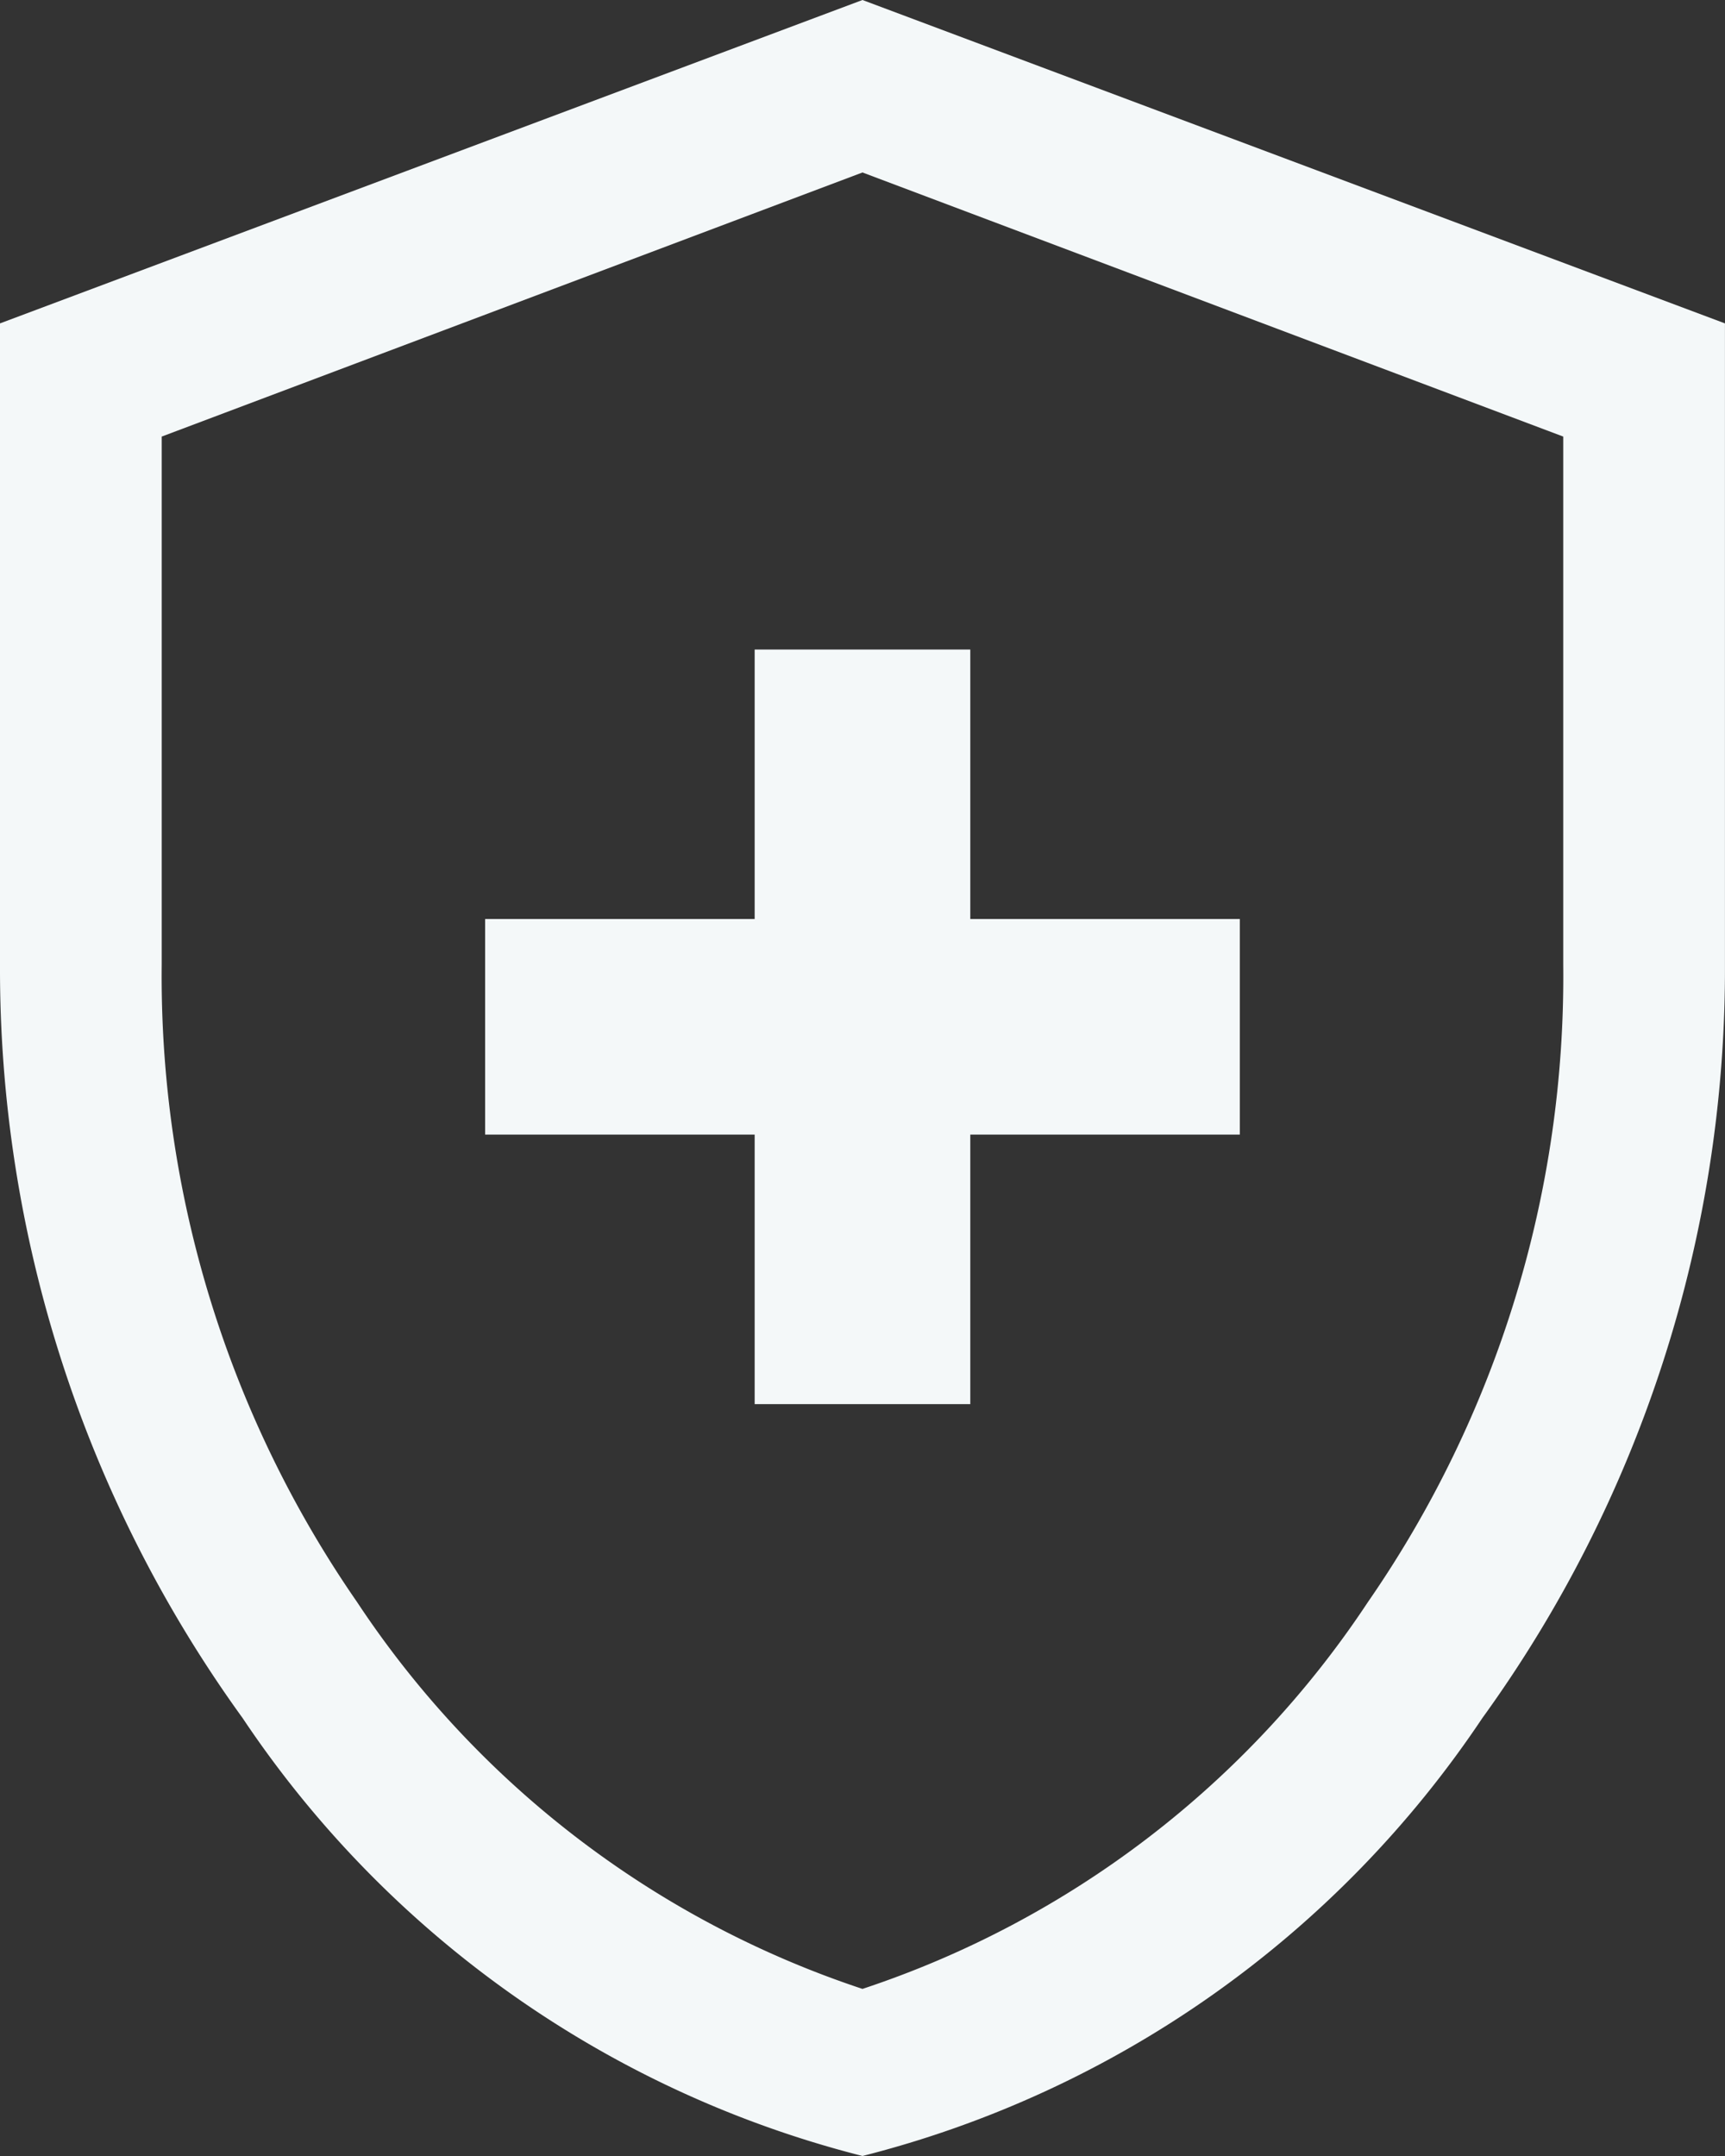
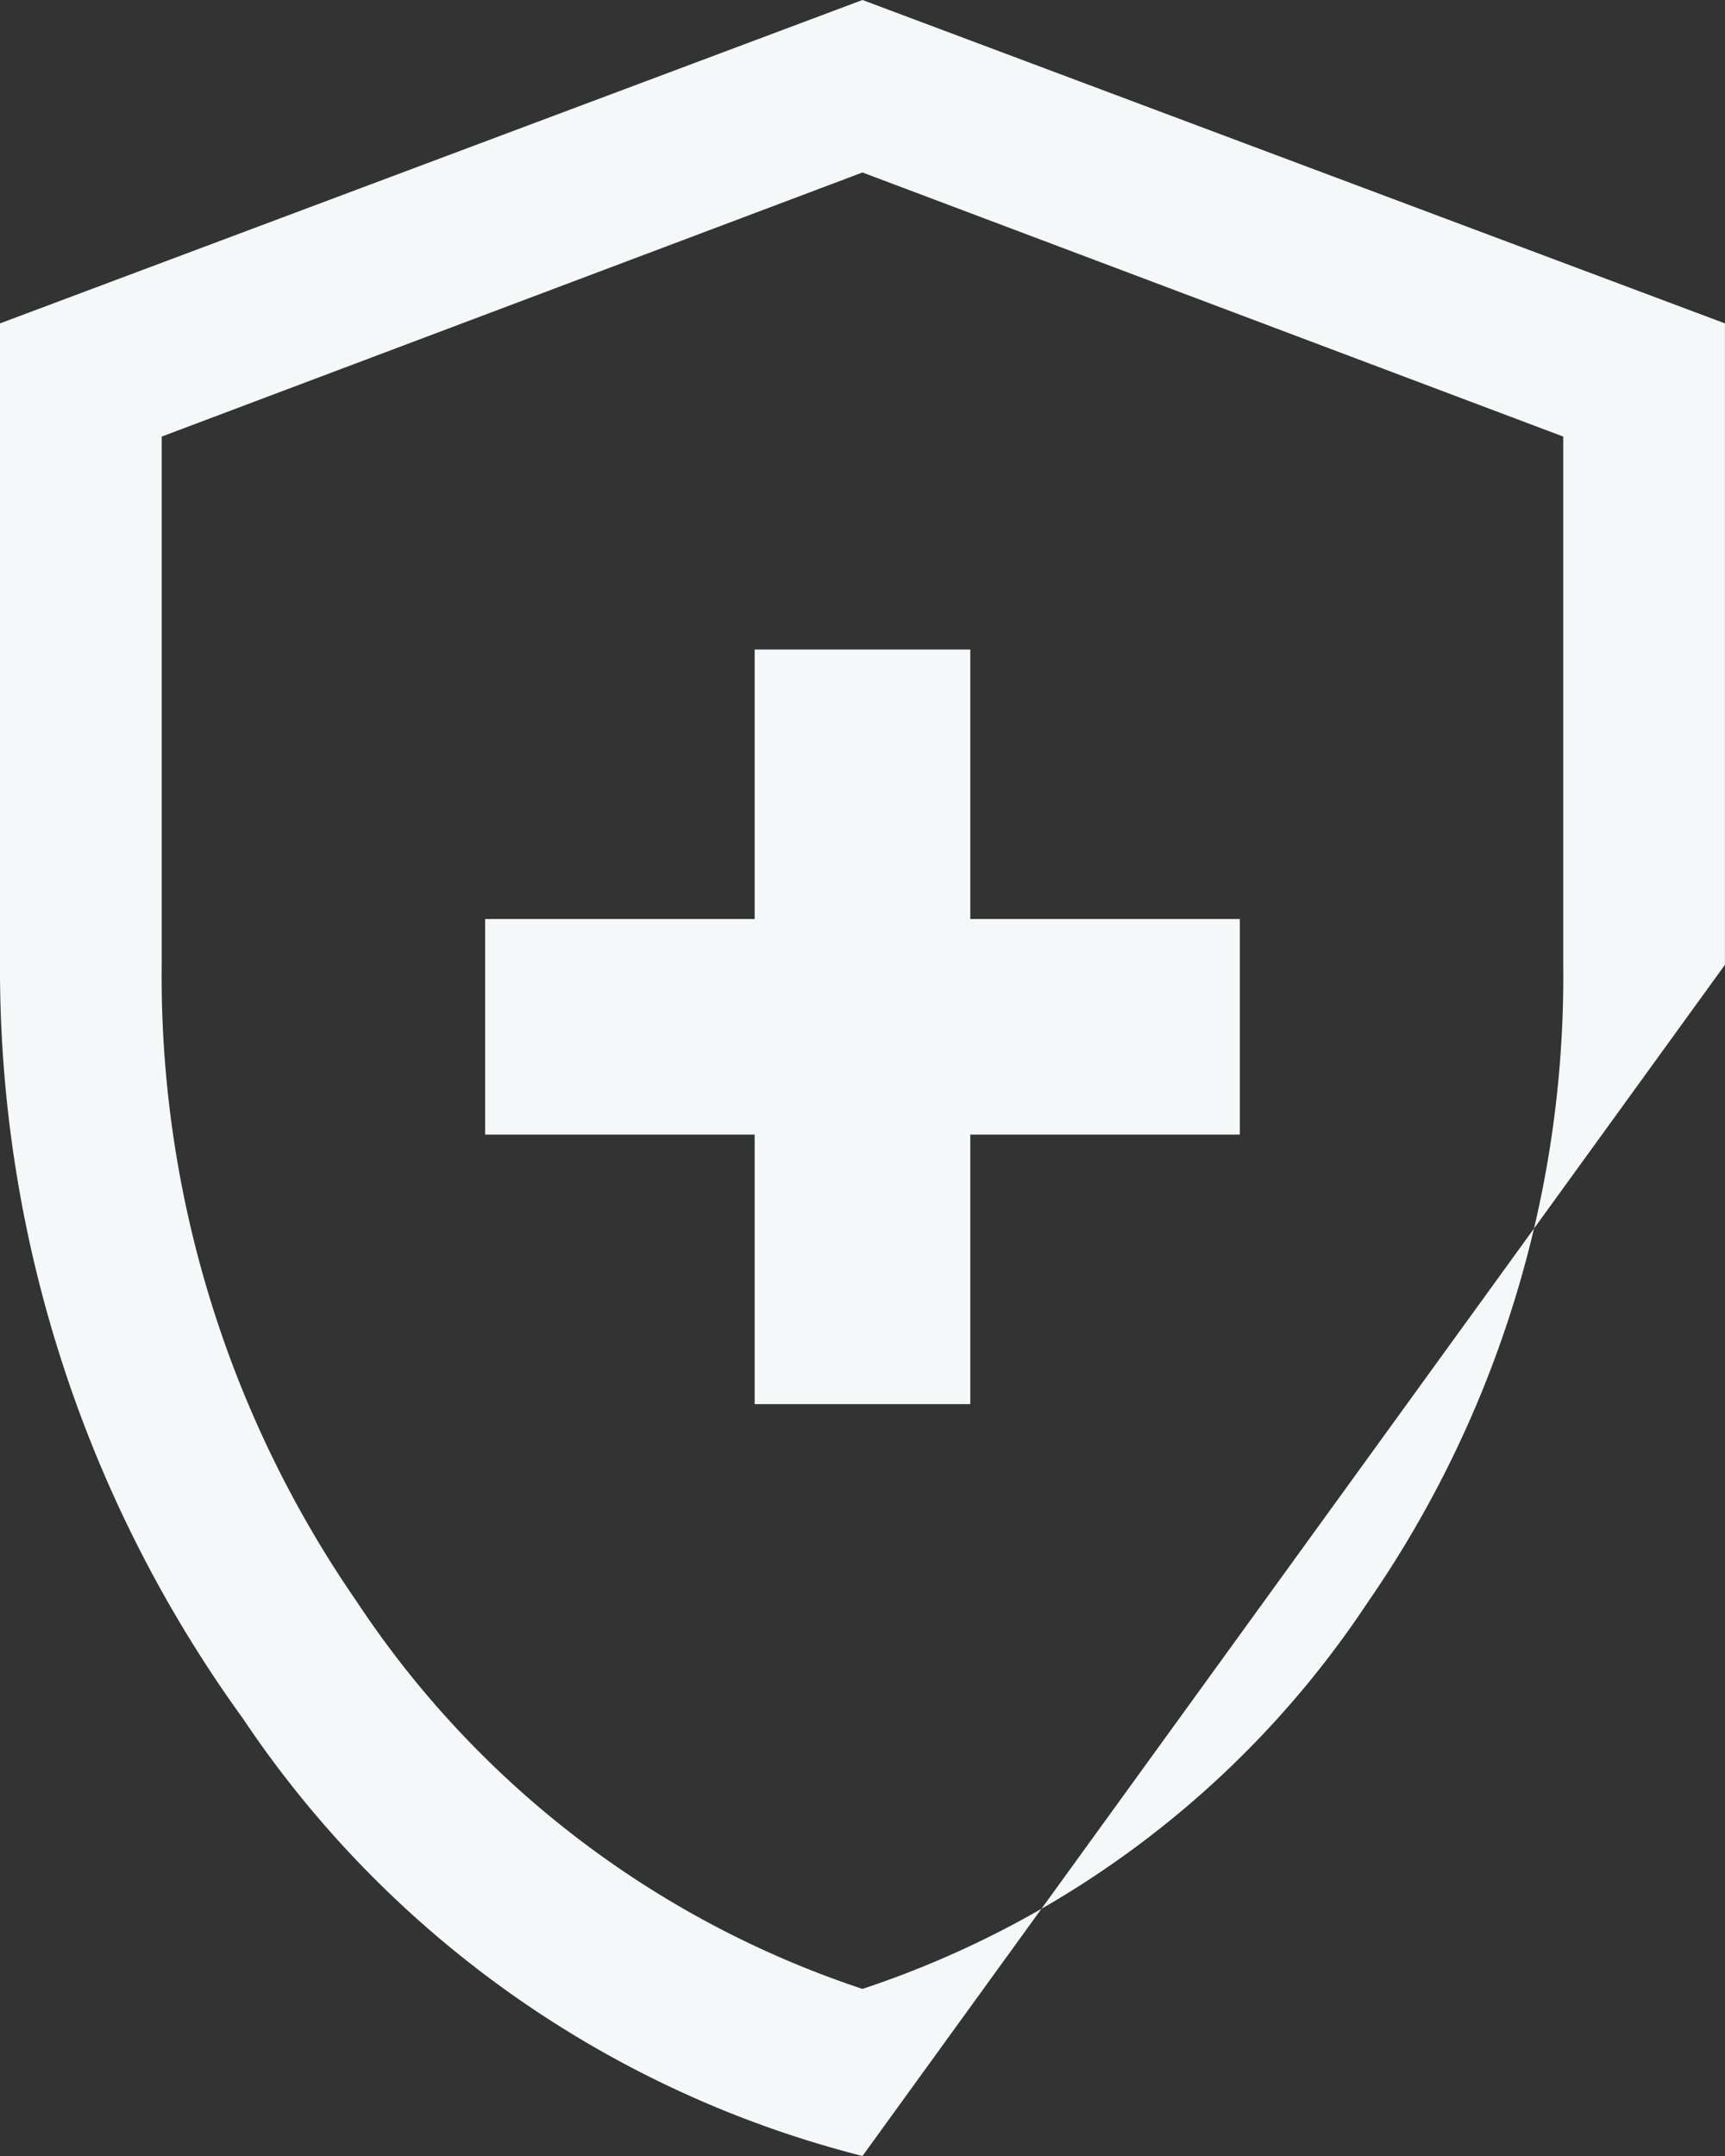
<svg xmlns="http://www.w3.org/2000/svg" width="38.401" height="48.001" viewBox="0 0 38.401 48.001">
  <rect x="0" y="0" width="38.401" height="48.001" fill="#333333" stroke="none" />
-   <path id="seguros_multimarca" data-name="seguros multimarca" d="M24.8,35.211h4.8v-6h6v-4.8h-6v-6H24.8v6h-6v4.8h6Zm2.4,16.74A23.562,23.562,0,0,1,13.4,42.2,28.458,28.458,0,0,1,8,25.43V11.15l19.2-7.2,19.2,7.2V25.43A28.458,28.458,0,0,1,41,42.2,23.562,23.562,0,0,1,27.2,51.951Zm0-23.28Zm0,19.56a21.646,21.646,0,0,0,11.25-8.61A24.48,24.48,0,0,0,42.8,25.43V13.67L27.2,7.79,11.6,13.67V25.43a24.48,24.48,0,0,0,4.35,14.19A21.646,21.646,0,0,0,27.2,48.231Z" transform="translate(-8 -3.95)" fill="#f4f8f9" />
+   <path id="seguros_multimarca" data-name="seguros multimarca" d="M24.8,35.211h4.8v-6h6v-4.8h-6v-6H24.8v6h-6v4.8h6Zm2.4,16.74A23.562,23.562,0,0,1,13.4,42.2,28.458,28.458,0,0,1,8,25.43V11.15l19.2-7.2,19.2,7.2V25.43Zm0-23.28Zm0,19.56a21.646,21.646,0,0,0,11.25-8.61A24.48,24.48,0,0,0,42.8,25.43V13.67L27.2,7.79,11.6,13.67V25.43a24.48,24.48,0,0,0,4.35,14.19A21.646,21.646,0,0,0,27.2,48.231Z" transform="translate(-8 -3.95)" fill="#f4f8f9" />
</svg>